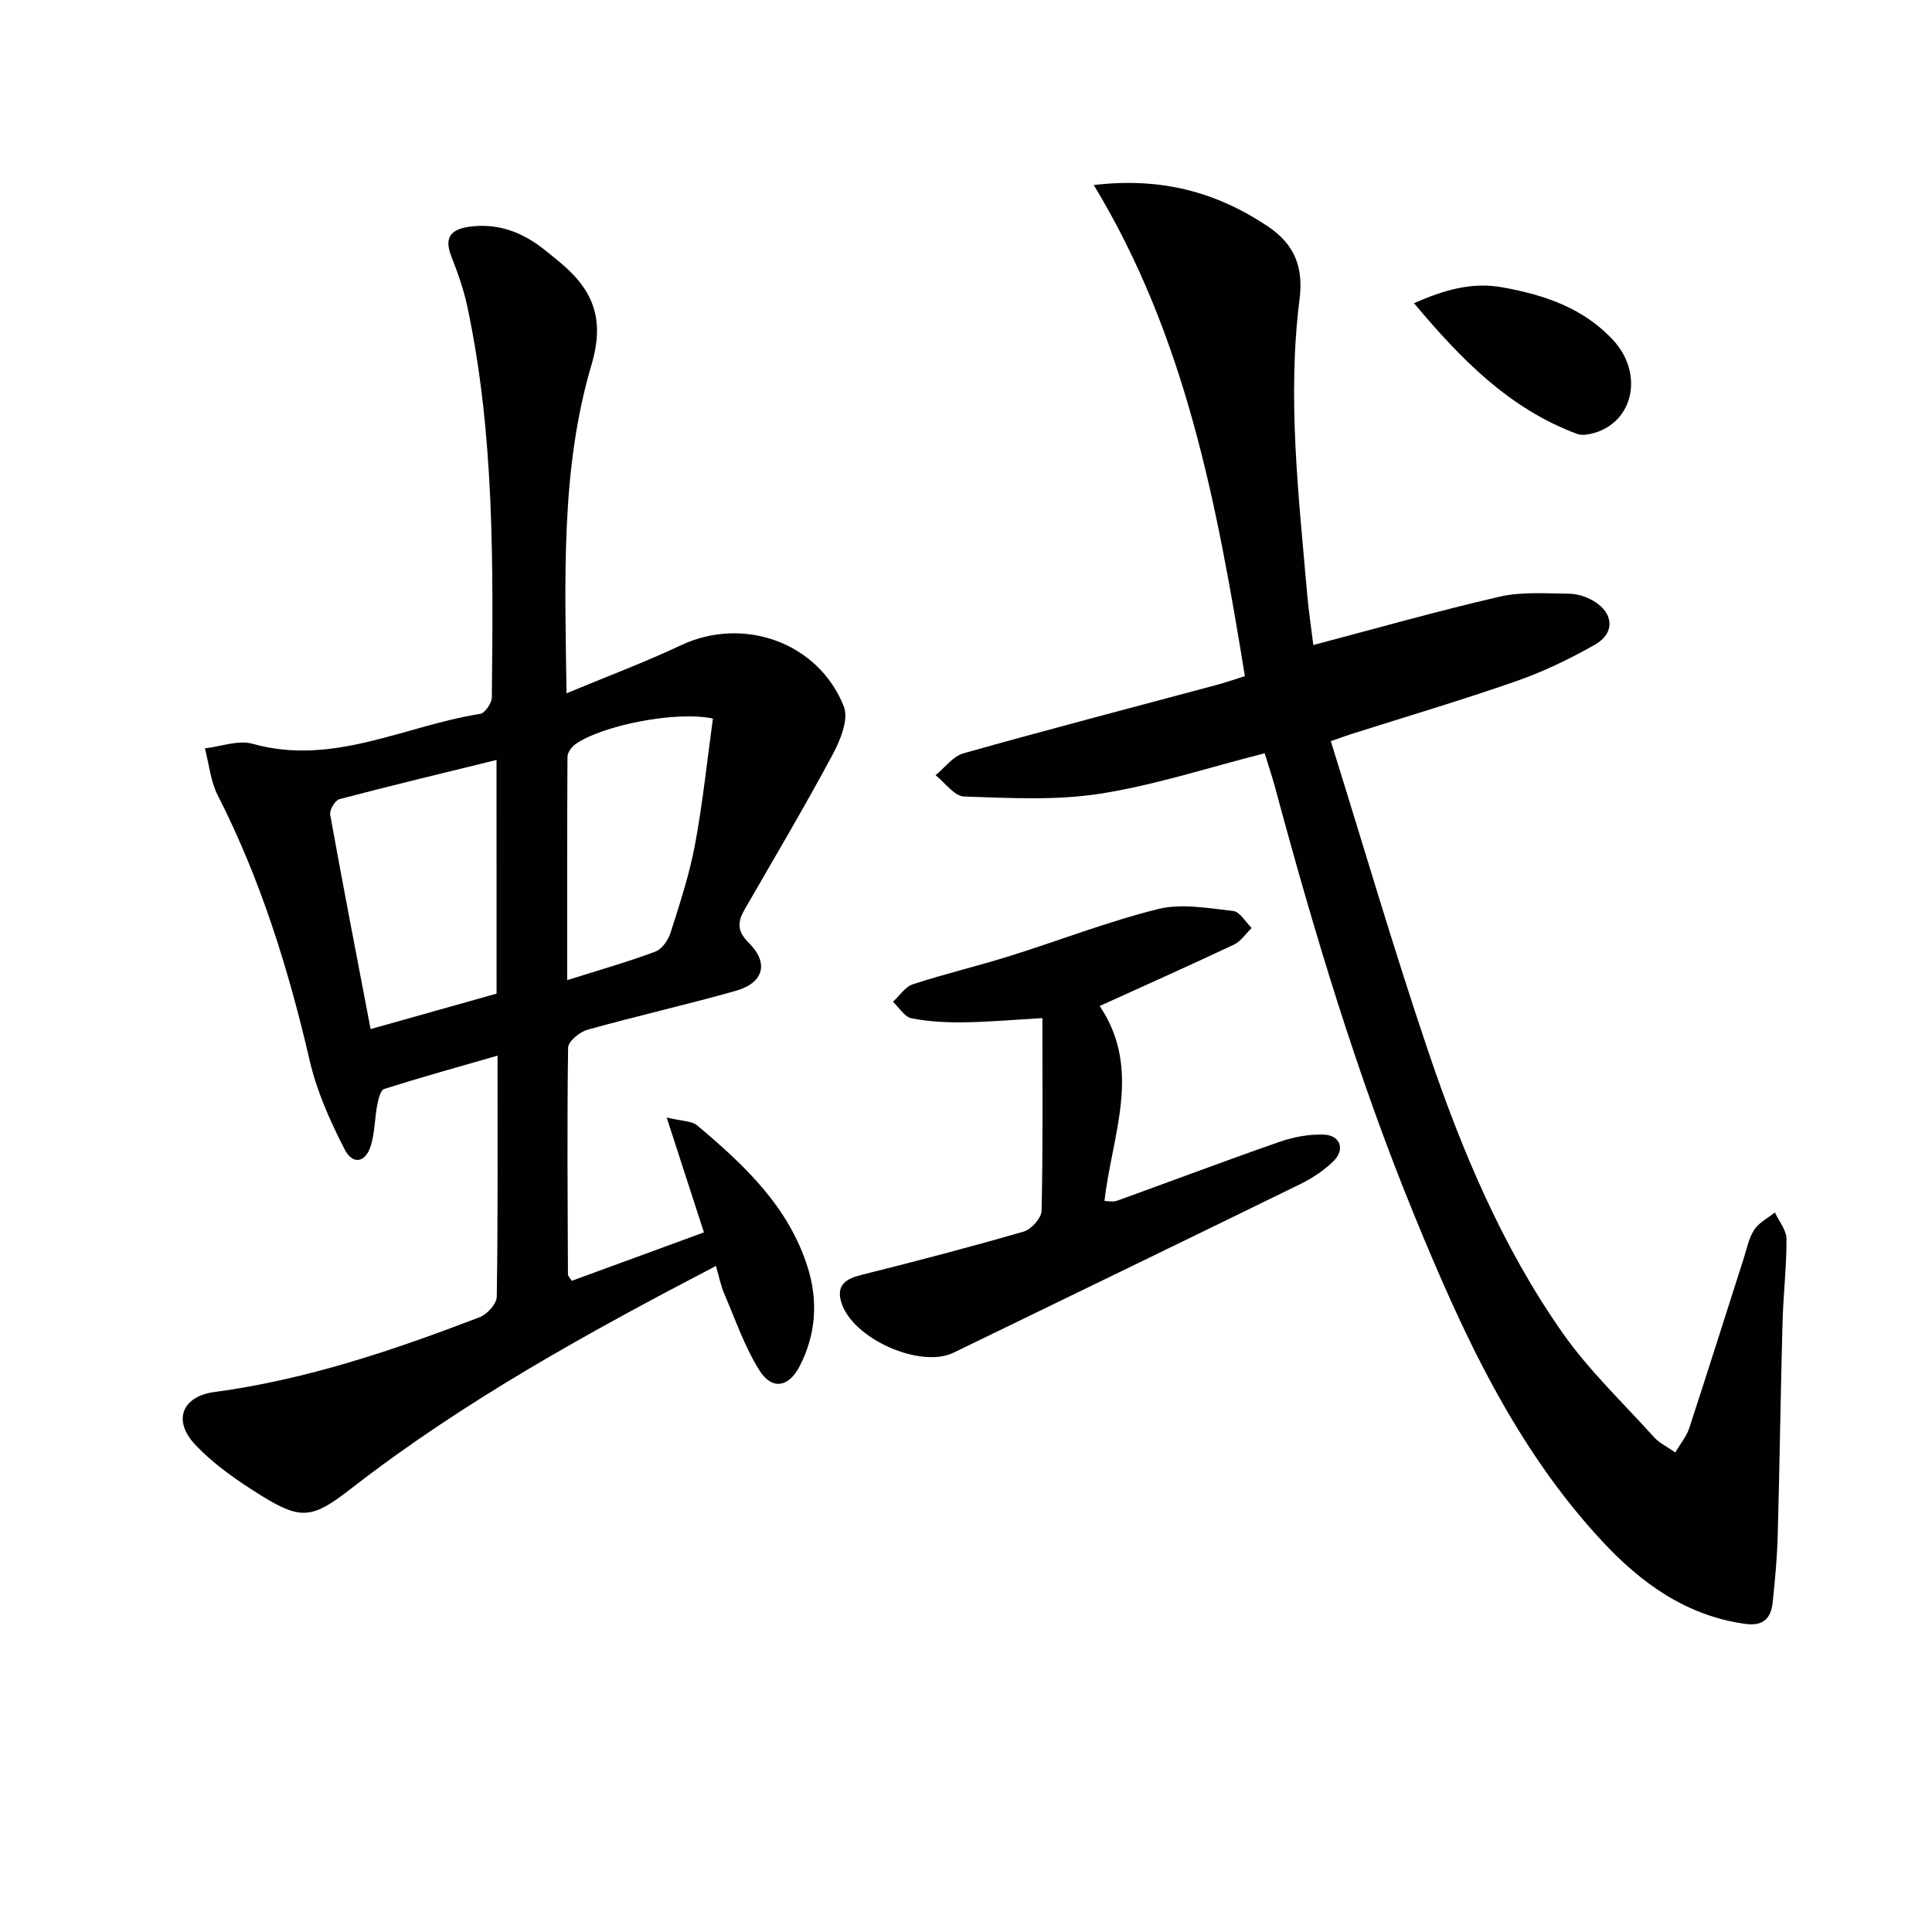
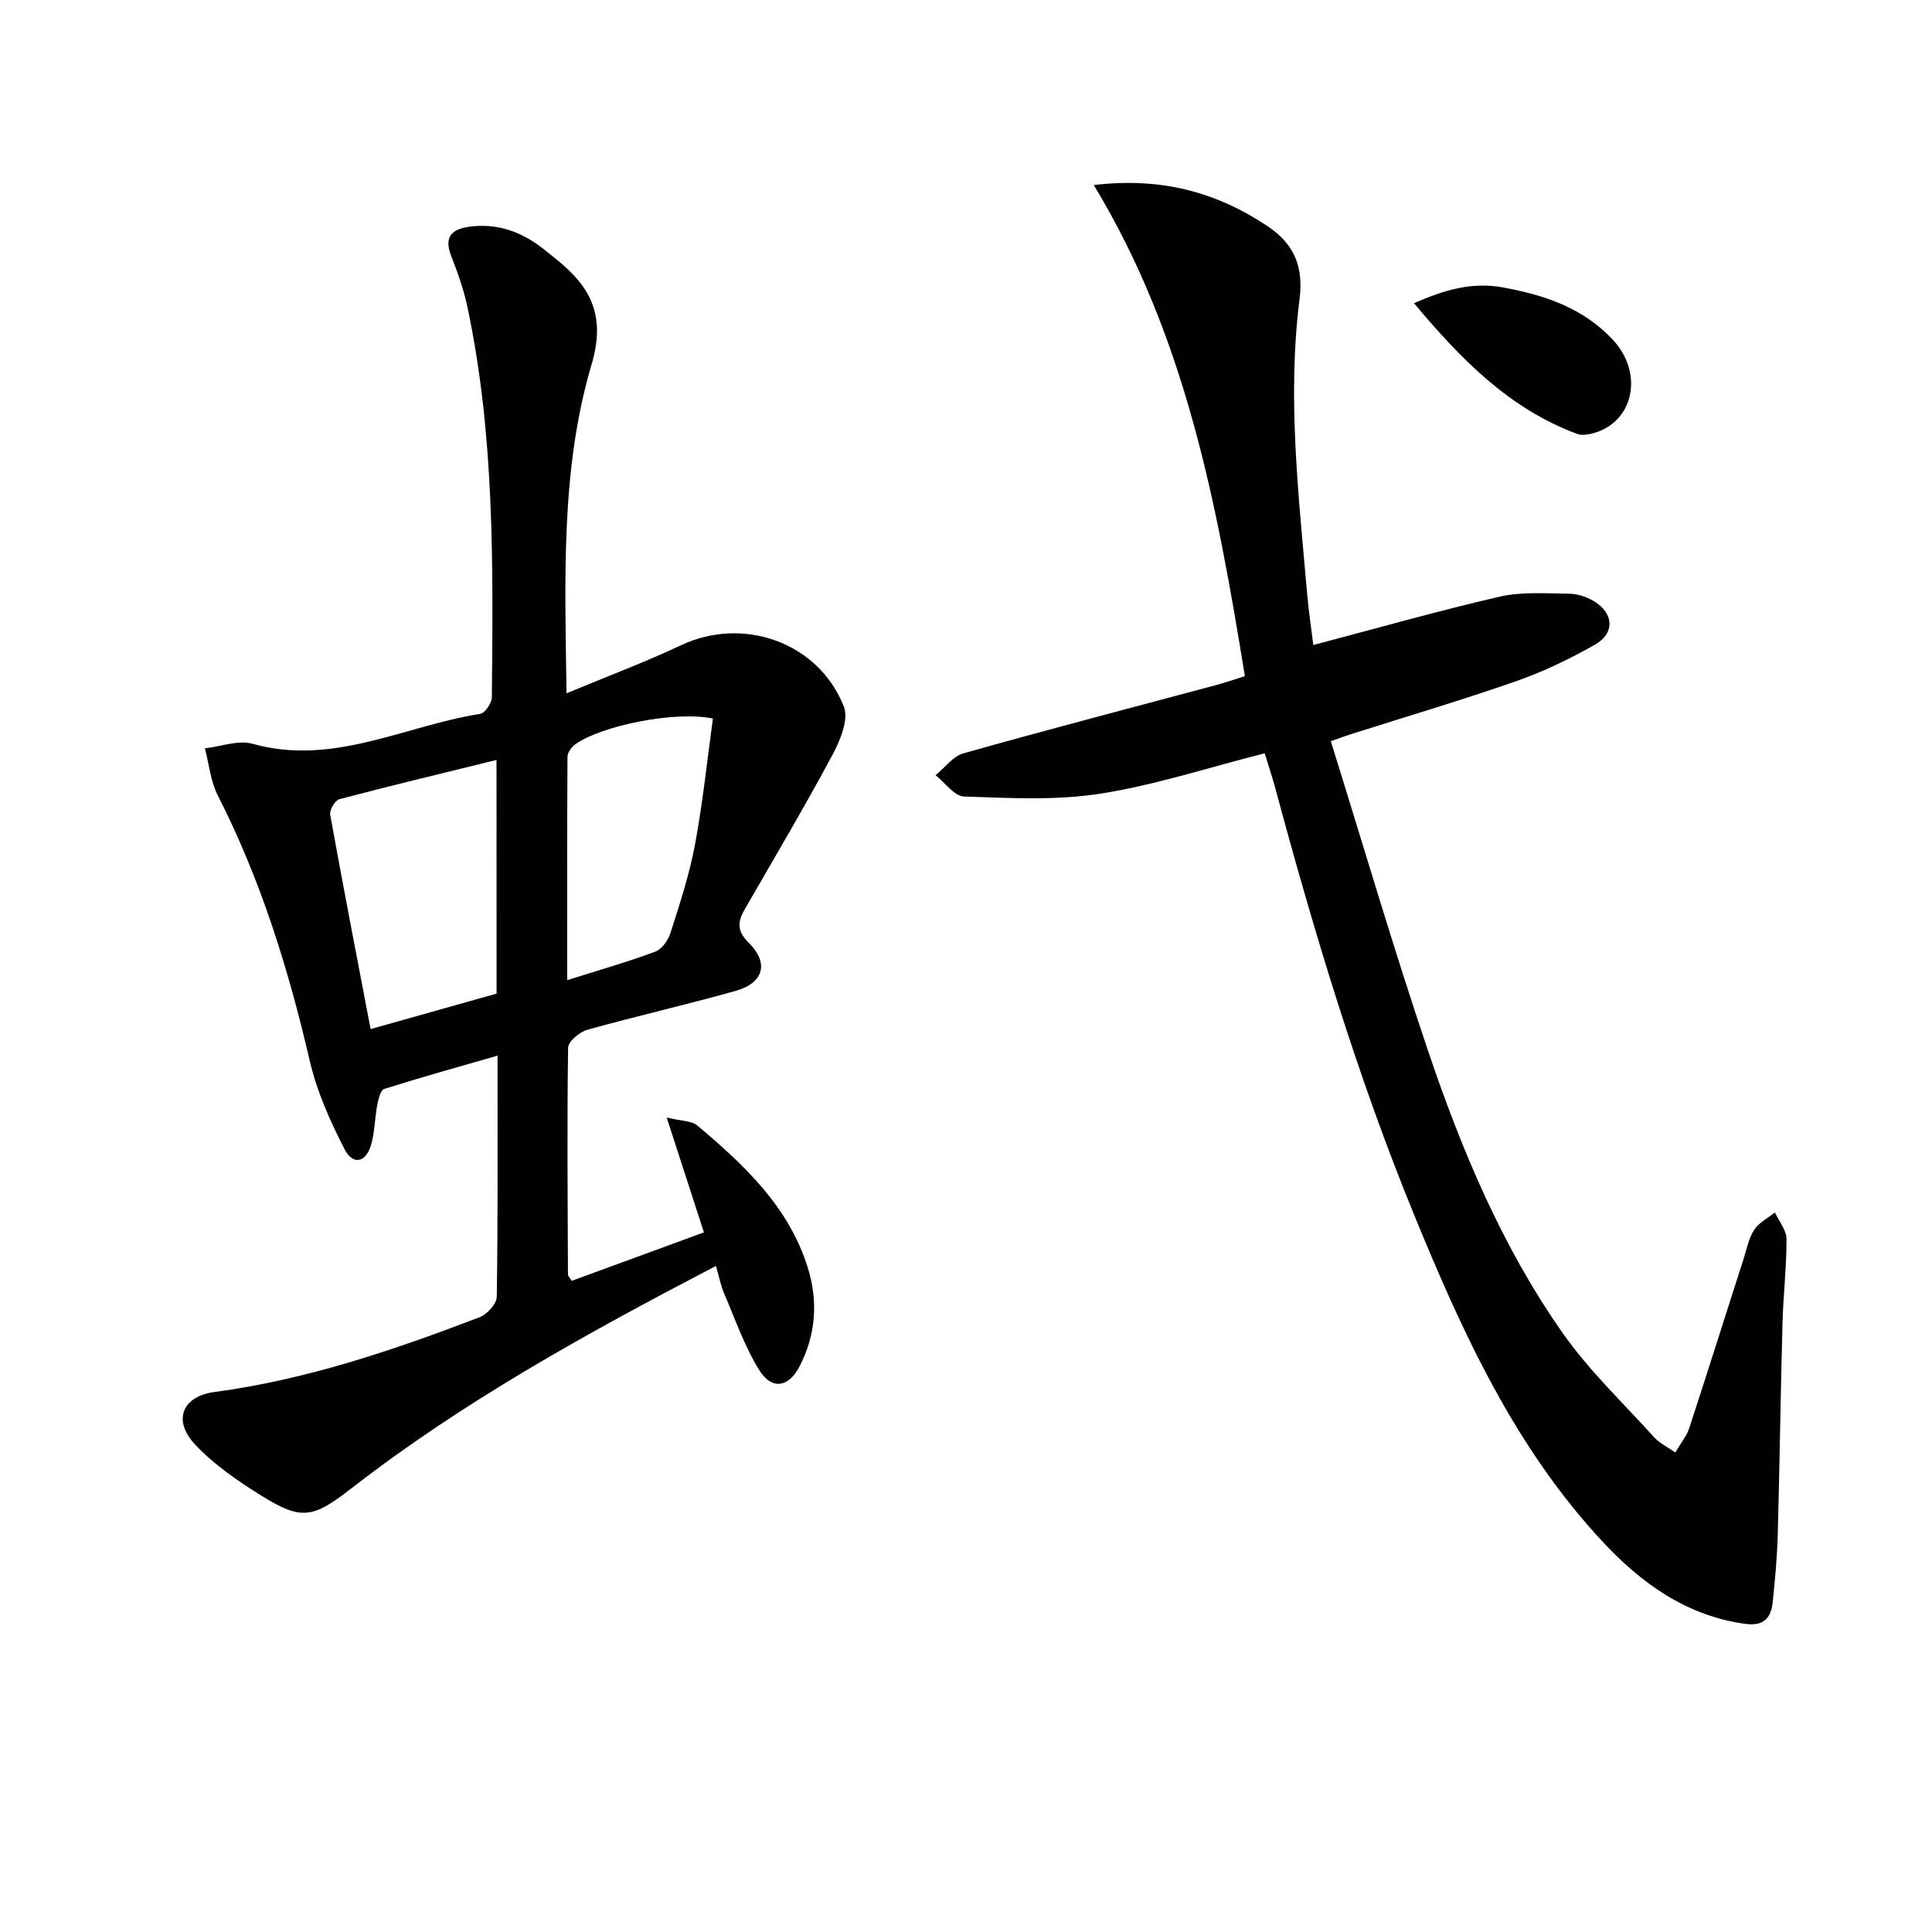
<svg xmlns="http://www.w3.org/2000/svg" enable-background="new 0 0 400 400" viewBox="0 0 400 400">
  <g fill="#010103">
    <path d="m148.23 262.1c-26.62 13.88-52.22 27.99-75.44 46.02-8.02 6.23-10.32 6.73-18.71 1.52-4.89-3.04-9.8-6.42-13.7-10.58-4.68-4.99-2.66-9.97 4.02-10.86 19.06-2.54 37.09-8.67 54.92-15.49 1.54-.59 3.51-2.77 3.53-4.24.25-16.31.16-32.63.16-49.91-8.13 2.34-15.83 4.48-23.45 6.89-.76.24-1.22 2.07-1.44 3.24-.53 2.76-.52 5.66-1.29 8.34-1.06 3.66-3.76 4.28-5.48.93-2.99-5.82-5.75-11.99-7.22-18.33-4.41-19.01-10.14-37.48-19.03-54.93-1.5-2.94-1.82-6.49-2.68-9.76 3.3-.37 6.9-1.78 9.86-.95 16.68 4.69 31.5-3.74 47.14-6.19.99-.16 2.4-2.24 2.41-3.43.26-27.11.61-54.25-5.09-80.97-.76-3.55-2.01-7.02-3.33-10.41-1.52-3.91.05-5.54 3.78-6.05 5.23-.72 9.88.73 14.12 3.7 1.36.95 2.62 2.05 3.92 3.09 7.09 5.69 10.24 11.63 7.24 21.76-6.43 21.72-5.49 44.38-5.18 68.05 8.31-3.46 16.17-6.4 23.73-9.96 12.82-6.04 28.42-.65 33.7 12.72 1.04 2.64-.77 7.01-2.36 9.98-5.8 10.81-12.06 21.38-18.19 32.01-1.48 2.57-1.61 4.47.84 6.89 4.25 4.2 3.12 8.33-2.7 9.97-10.19 2.87-20.53 5.21-30.72 8.06-1.6.45-3.95 2.41-3.97 3.71-.23 15.65-.09 31.31-.03 46.97 0 .26.31.53.79 1.29 8.86-3.25 17.83-6.53 27.36-10.03-2.48-7.63-4.88-15.05-7.71-23.78 3.1.76 5.16.66 6.32 1.64 9.73 8.18 18.98 16.83 22.91 29.5 2.15 6.95 1.66 13.81-1.7 20.35-2.23 4.34-5.71 5.03-8.33.86-3.04-4.84-4.94-10.42-7.22-15.72-.74-1.66-1.08-3.46-1.78-5.9zm-45.43-104.76c-11.04 2.71-21.82 5.3-32.53 8.12-.89.24-2.09 2.24-1.91 3.2 2.64 14.65 5.48 29.26 8.37 44.4 8.98-2.53 17.62-4.96 26.08-7.34-.01-16.45-.01-32.23-.01-48.38zm14.63 45.59c6.7-2.12 12.57-3.78 18.26-5.91 1.38-.52 2.68-2.42 3.16-3.96 1.9-5.98 3.88-11.99 5.03-18.13 1.62-8.69 2.53-17.51 3.72-26.16-7.73-1.64-22.97 1.43-28.47 5.31-.79.56-1.63 1.71-1.64 2.6-.09 15.11-.06 30.23-.06 46.25z" />
    <path d="m261.84 155.96c-11.65 2.95-22.73 6.6-34.09 8.37-9.21 1.44-18.77.89-28.16.58-2.01-.07-3.93-2.87-5.89-4.41 1.91-1.55 3.59-3.91 5.76-4.53 17.39-4.9 34.88-9.46 52.34-14.14 1.89-.51 3.74-1.15 5.94-1.84-5.76-35.42-12.21-70.23-31.29-101.68 13.82-1.65 25.3 1.39 35.99 8.52 5.72 3.82 7.44 8.62 6.61 15.18-2.56 20.3-.19 40.51 1.56 60.72.32 3.74.89 7.45 1.3 10.81 13.23-3.48 25.82-7.07 38.56-10 4.6-1.06 9.58-.67 14.38-.62 1.74.02 3.67.65 5.17 1.56 4.14 2.51 4.36 6.64.17 9.01-5.19 2.93-10.63 5.57-16.25 7.53-11.28 3.94-22.75 7.33-34.14 10.95-1.07.34-2.12.73-4.27 1.48 6.73 21.57 13.01 43.03 20.16 64.19 6.93 20.49 15.31 40.48 27.8 58.29 5.49 7.82 12.56 14.53 19 21.66 1.06 1.17 2.61 1.9 4.36 3.13 1.13-1.93 2.34-3.36 2.88-5.02 3.82-11.66 7.5-23.36 11.25-35.04.66-2.04 1.06-4.28 2.2-6.03.98-1.5 2.83-2.43 4.3-3.61.84 1.84 2.39 3.67 2.4 5.51.02 5.8-.68 11.6-.83 17.41-.4 14.64-.59 29.28-.99 43.92-.13 4.64-.56 9.28-1.05 13.91-.34 3.25-1.91 4.95-5.65 4.44-12.24-1.68-21.56-8.44-29.61-17.08-18.13-19.47-28.98-43.24-38.91-67.46-11.86-28.92-20.82-58.8-28.93-88.95-.62-2.21-1.34-4.37-2.07-6.76z" />
-     <path d="m215.82 210.79c-6.1.35-11.23.81-16.35.87-3.6.05-7.26-.14-10.77-.84-1.44-.29-2.56-2.23-3.82-3.41 1.36-1.25 2.52-3.11 4.12-3.63 6.61-2.16 13.4-3.76 20.04-5.84 10.27-3.21 20.35-7.16 30.77-9.74 4.86-1.2 10.36-.16 15.52.41 1.38.15 2.55 2.29 3.81 3.52-1.21 1.17-2.23 2.76-3.68 3.45-9.29 4.38-18.67 8.56-27.78 12.7 8.86 13.19 2.54 26.65.99 40.37.77 0 1.77.25 2.57-.04 11.22-4.05 22.39-8.27 33.65-12.2 2.9-1.01 6.13-1.61 9.17-1.5 3.46.12 4.49 3.09 1.99 5.53-1.98 1.93-4.43 3.54-6.93 4.76-23.87 11.68-47.8 23.25-71.7 34.86-6.89 3.34-20.95-2.89-23.24-10.43-1.11-3.66 1.04-4.9 4.29-5.71 11.22-2.8 22.41-5.73 33.51-8.95 1.56-.45 3.63-2.79 3.67-4.3.29-12.95.17-25.91.17-39.88z" />
-     <path d="m292.75 62.77c6.42-2.81 12.03-4.41 18.37-3.27 8.67 1.56 16.72 4.28 22.86 10.91 6.26 6.77 4.34 16.61-3.62 19.14-1.21.38-2.75.69-3.85.28-14-5.21-23.98-15.38-33.76-27.06z" />
+     <path d="m292.75 62.77c6.42-2.81 12.03-4.41 18.37-3.27 8.67 1.56 16.72 4.28 22.86 10.91 6.26 6.77 4.34 16.61-3.62 19.14-1.21.38-2.75.69-3.85.28-14-5.21-23.98-15.38-33.76-27.06" />
  </g>
</svg>